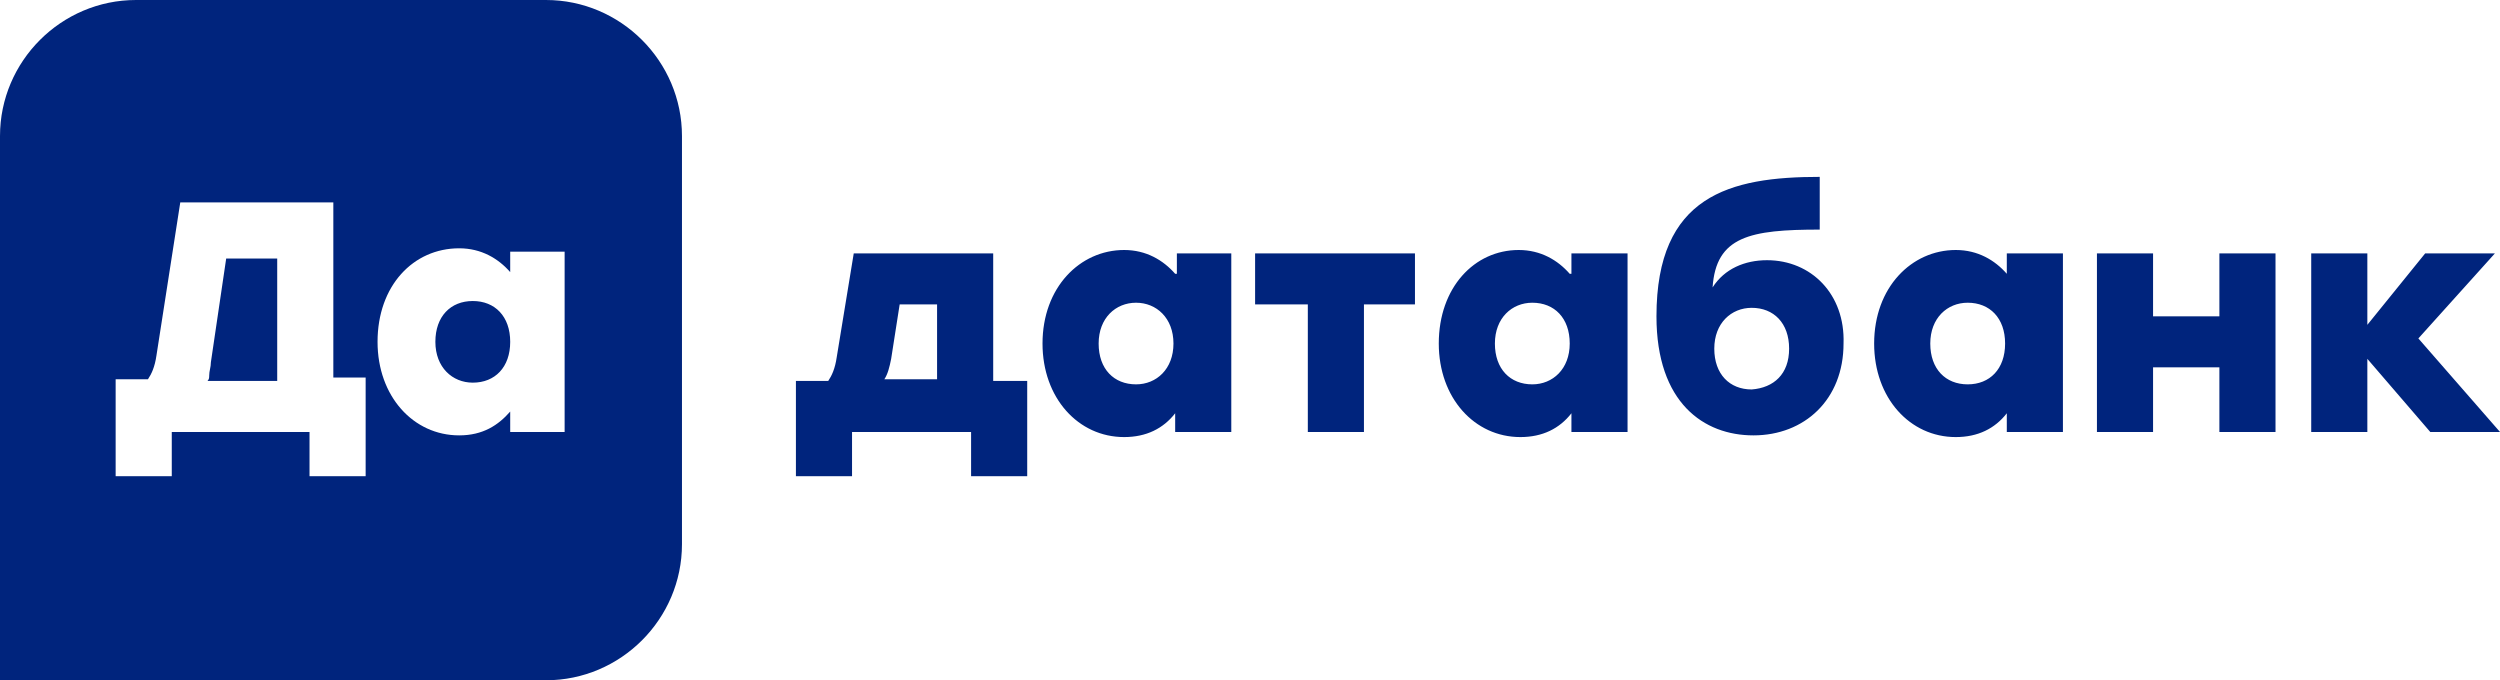
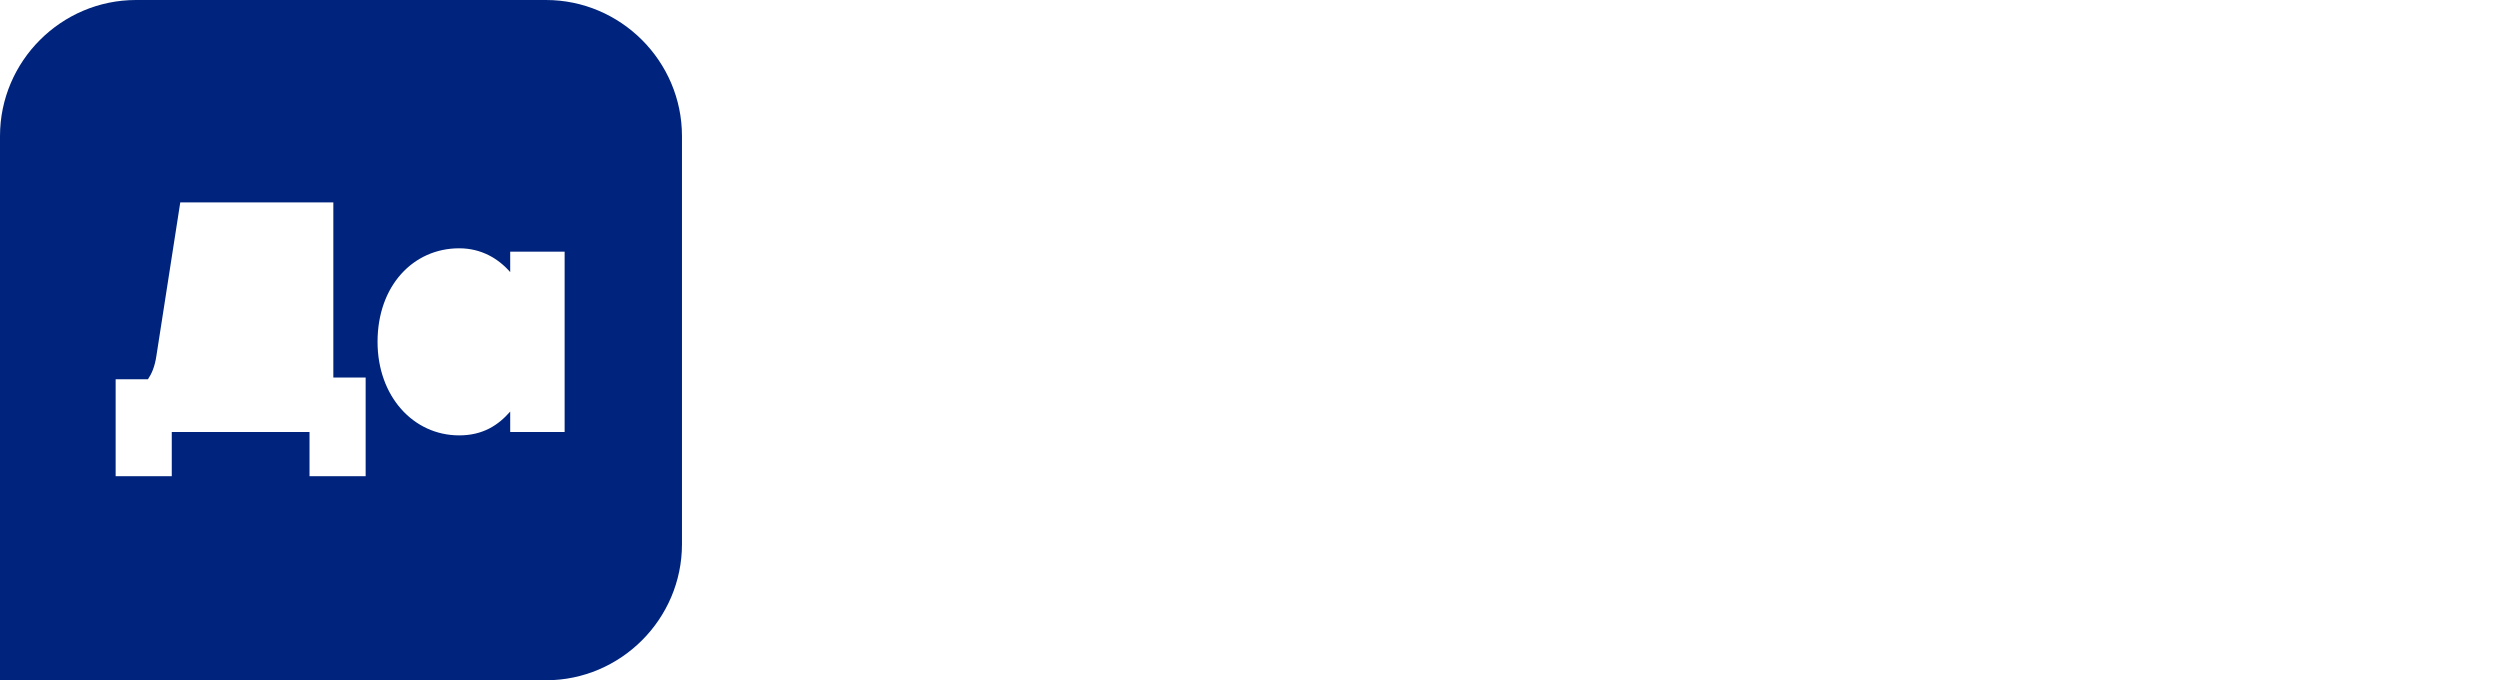
<svg xmlns="http://www.w3.org/2000/svg" width="147" height="40" viewBox="0 0 147 40" fill="none">
-   <path d="M73.8 17.9H76.9V25.4H80.2V17.9H83.2V14.9H73.8V17.9ZM130.5 18.6H126.6V14.9H123.3V25.4H126.6V21.6H130.5V25.4H133.8V14.9H130.5V18.6ZM142.2 19.9L146.7 14.9H142.6L139.2 19.1V14.9H135.9V25.4H139.2V21.1L142.9 25.4H147L142.2 19.9ZM103.9 15.3C102.6 15.3 101.4 15.8 100.7 16.9C100.9 13.9 102.9 13.5 107 13.5V10.4C101.7 10.4 97.4 11.5 97.4 18.6C97.4 23.7 100.2 25.6 103.1 25.6C106.1 25.6 108.4 23.5 108.4 20.2C108.5 17.3 106.5 15.3 103.9 15.3ZM103 22.9C101.7 22.9 100.8 22 100.8 20.5C100.8 19 101.8 18.1 103 18.1C104.3 18.1 105.2 19 105.2 20.5C105.2 22 104.3 22.8 103 22.9ZM69.1 16.1C68.4 15.3 67.4 14.7 66.1 14.7C63.5 14.7 61.3 16.9 61.3 20.2C61.3 23.4 63.4 25.7 66.1 25.7C67.4 25.7 68.4 25.2 69.1 24.3V25.4H72.4V14.9H69.2V16.1H69.1ZM66.8 22.6C65.5 22.6 64.6 21.7 64.6 20.2C64.6 18.7 65.6 17.8 66.8 17.8C68 17.8 69 18.7 69 20.2C69 21.7 68 22.6 66.8 22.6ZM58.4 14.9H50.2L49.2 21C49.1 21.7 48.9 22.1 48.7 22.4H46.8V28H50.1V25.4H57.1V28H60.4V22.4H58.4V14.9ZM55.1 22.3H52C52.2 22 52.3 21.6 52.4 21.1L52.9 17.9H55.1V22.3ZM92.3 16.1C91.6 15.3 90.6 14.7 89.3 14.7C86.7 14.7 84.6 16.9 84.6 20.2C84.6 23.4 86.7 25.7 89.4 25.7C90.7 25.7 91.7 25.2 92.4 24.3V25.4H95.7V14.9H92.4V16.1H92.3ZM90.1 22.6C88.8 22.6 87.9 21.7 87.9 20.2C87.9 18.7 88.9 17.8 90.1 17.8C91.4 17.8 92.3 18.7 92.3 20.2C92.3 21.7 91.3 22.6 90.1 22.6ZM118 16.1C117.3 15.3 116.3 14.7 115 14.7C112.4 14.7 110.2 16.9 110.2 20.2C110.2 23.4 112.3 25.7 115 25.7C116.3 25.7 117.3 25.2 118 24.3V25.4H121.3V14.9H118V16.1ZM115.7 22.6C114.4 22.6 113.5 21.7 113.5 20.2C113.5 18.7 114.5 17.8 115.7 17.8C117 17.8 117.9 18.7 117.9 20.2C117.9 21.7 117 22.6 115.7 22.6ZM12.4 21.3C12.4 21.6 12.3 21.8 12.3 22.1C12.3 22.2 12.3 22.3 12.2 22.4H16.3V15.2H13.3L12.4 21.3ZM27.8 17.7C26.5 17.7 25.6 18.6 25.6 20.1C25.6 21.6 26.6 22.5 27.8 22.5C29.1 22.5 30 21.6 30 20.1C30 18.6 29.1 17.7 27.8 17.7Z" fill="#00247D" />
  <path d="M32.1 0H8C3.6 0 0 3.6 0 8V40H32.1C36.5 40 40.1 36.4 40.1 32V8C40.1 3.6 36.5 0 32.1 0ZM21.5 28H18.2V25.4H10.1V28H6.8V22.3H8.7C8.9 22 9.1 21.6 9.2 20.9L10.6 11.9H19.6V22.2H21.5V28ZM33.3 25.4H30V24.2C29.3 25 28.4 25.6 27 25.6C24.3 25.6 22.2 23.3 22.2 20.1C22.2 16.8 24.3 14.6 27 14.6C28.3 14.6 29.3 15.2 30 16V14.8H33.2V25.4H33.3Z" fill="#00247D" />
</svg>